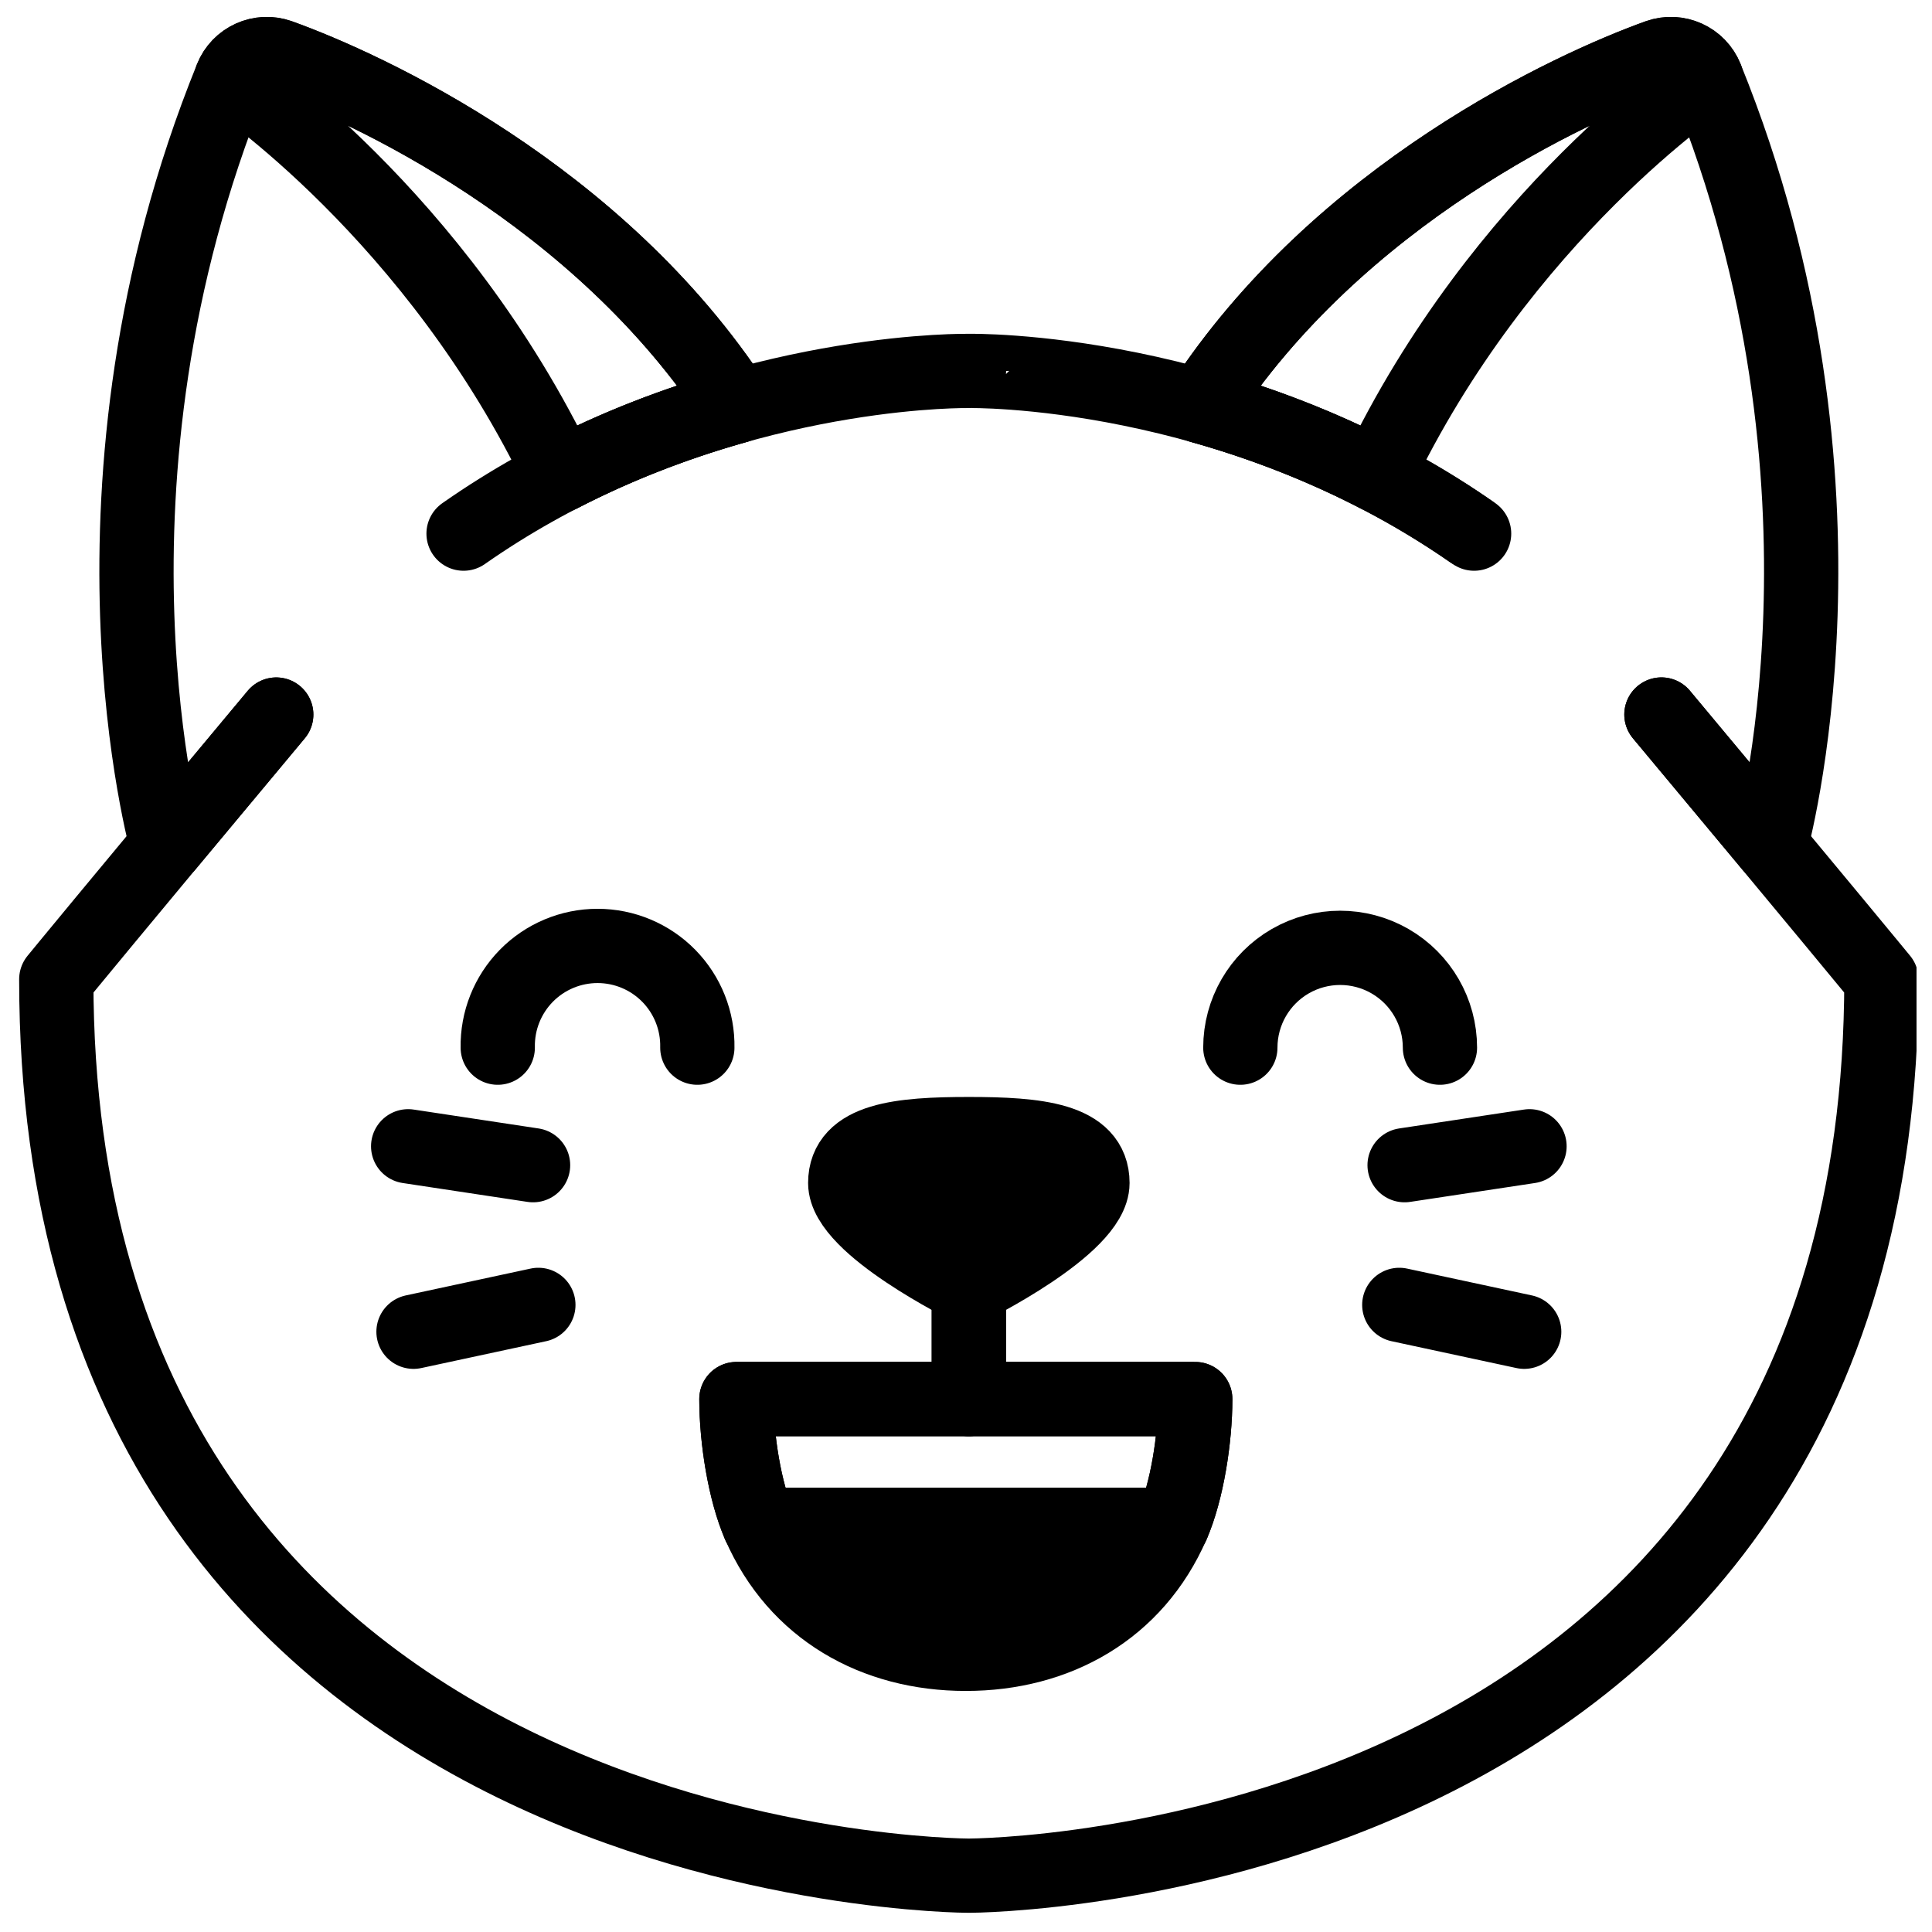
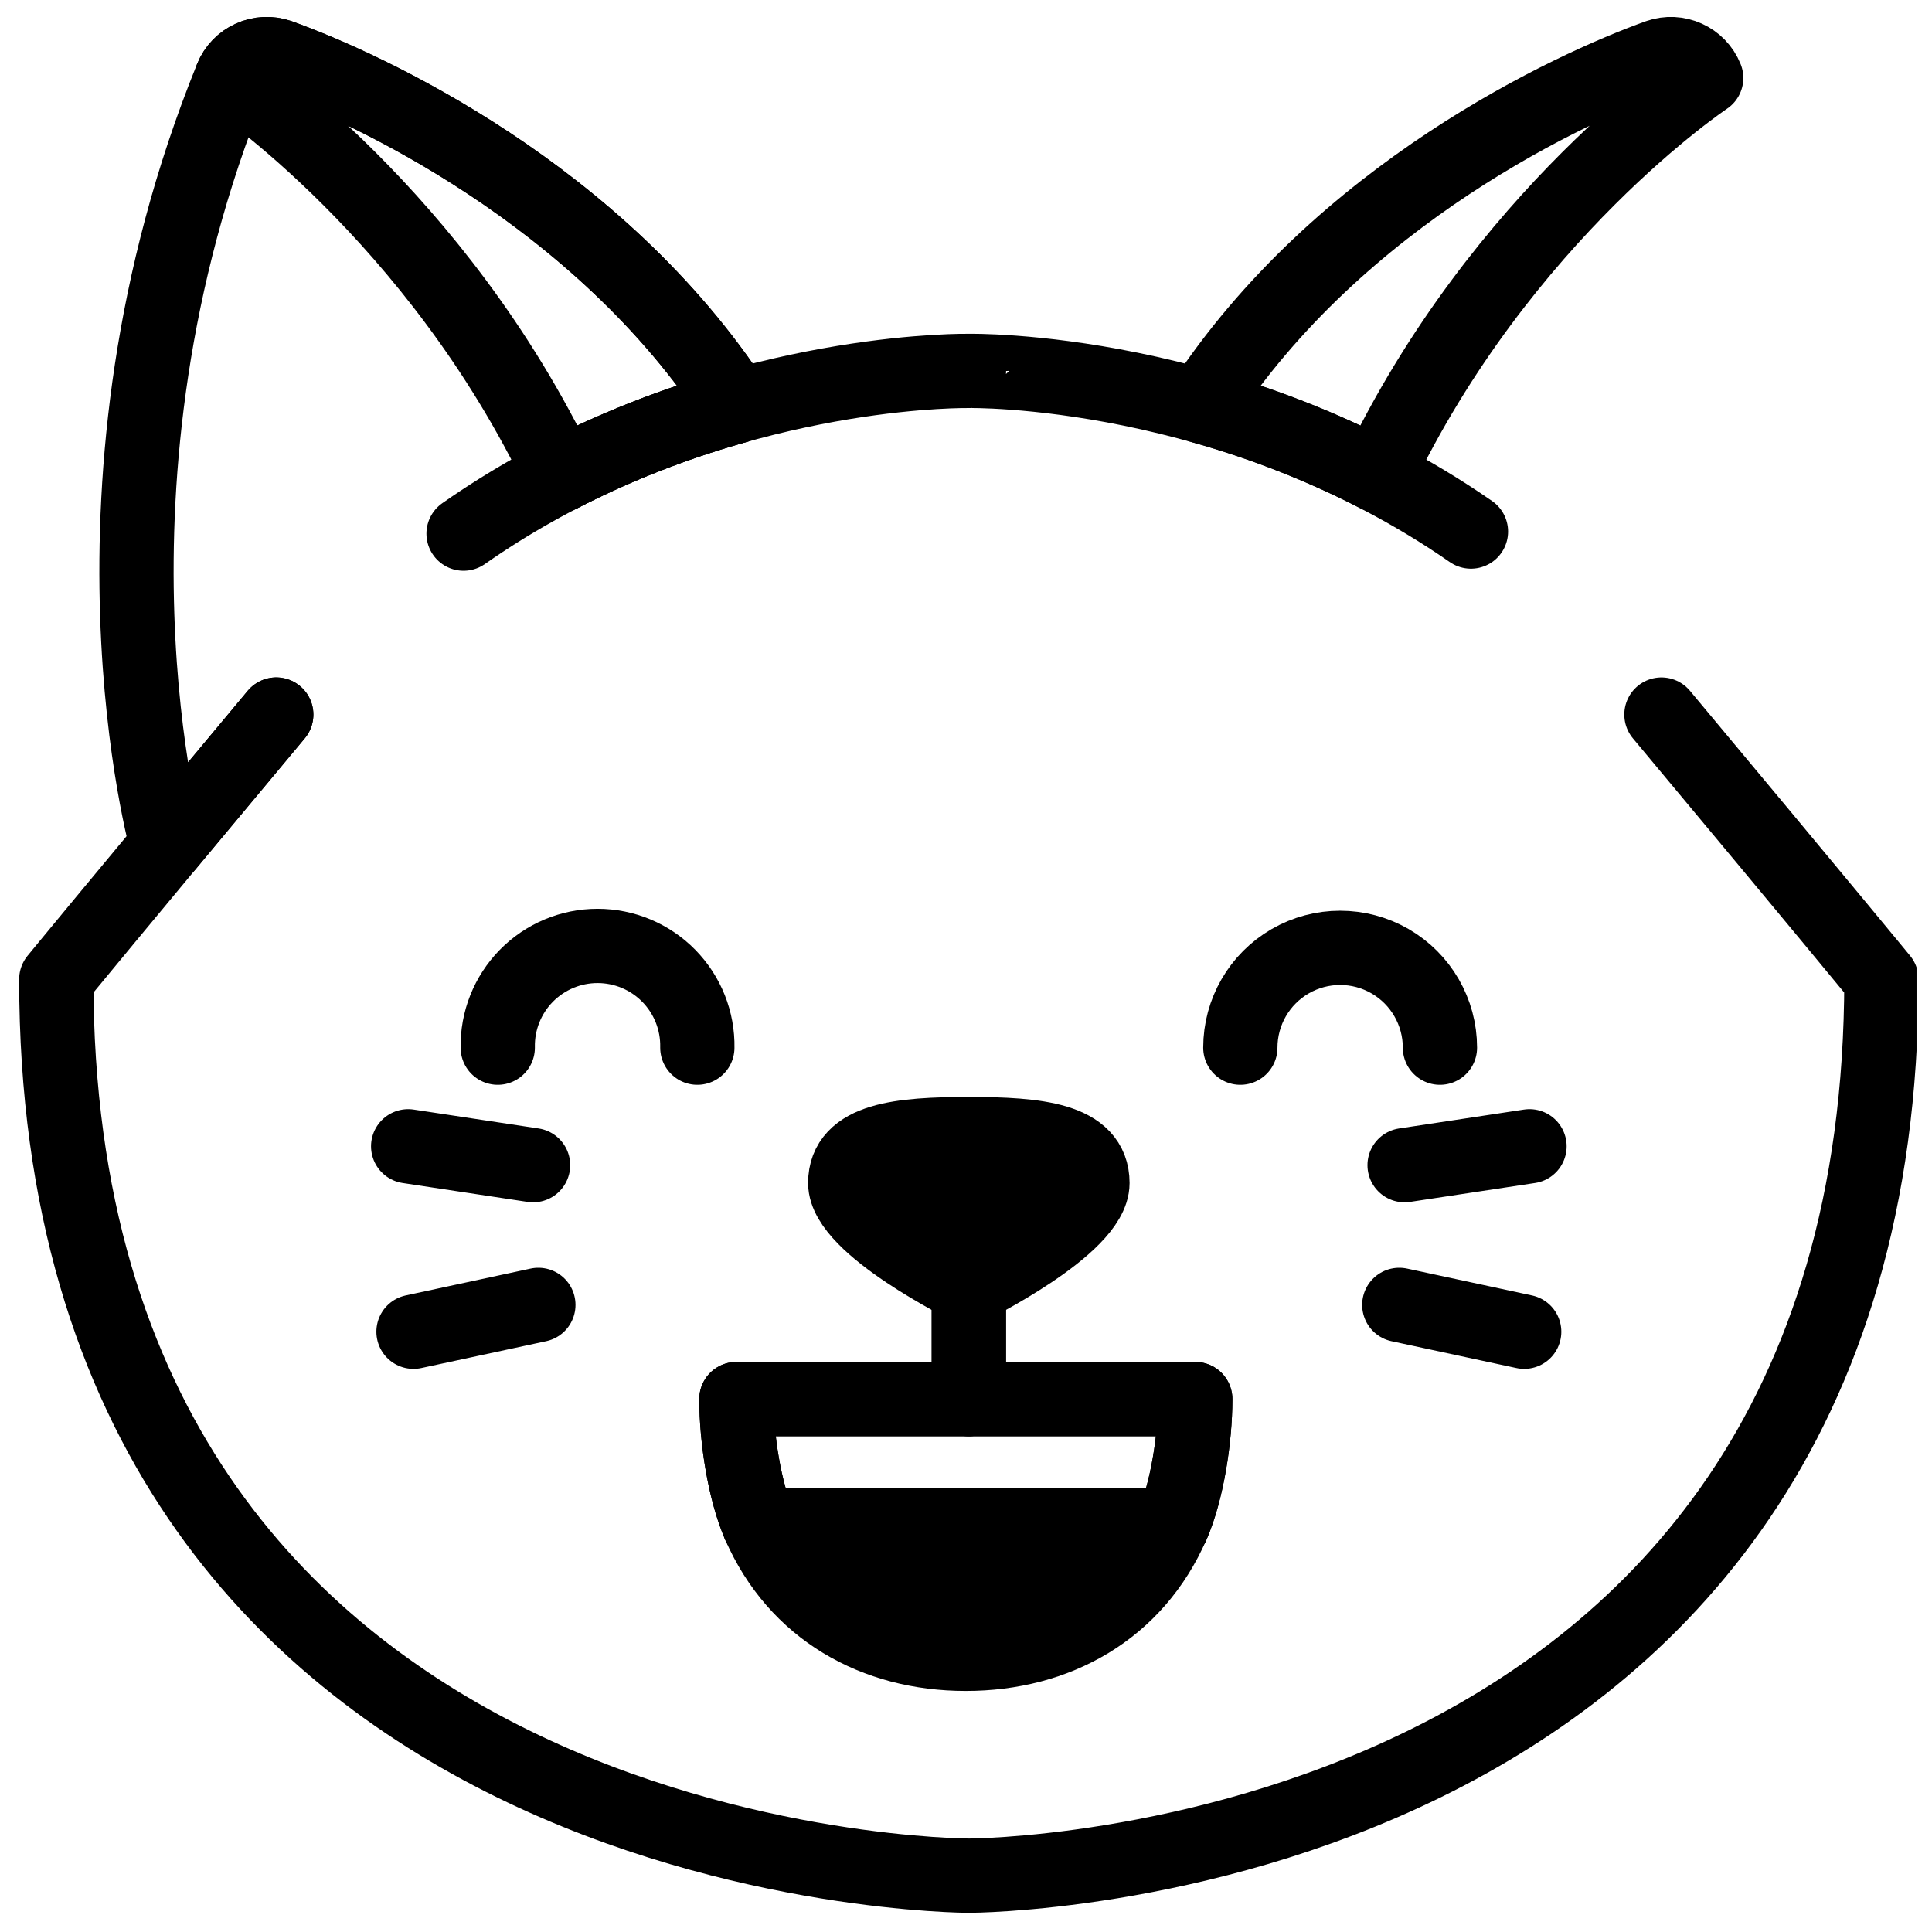
<svg xmlns="http://www.w3.org/2000/svg" width="800px" height="800px" version="1.1" viewBox="144 144 512 512">
  <defs>
    <clipPath id="e">
      <path d="m170 148.09h180v229.91h-180z" />
    </clipPath>
    <clipPath id="d">
      <path d="m195 148.09h155v131.91h-155z" />
    </clipPath>
    <clipPath id="c">
      <path d="m149 323h502.9v328h-502.9z" />
    </clipPath>
    <clipPath id="b">
-       <path d="m452 148.09h180v229.91h-180z" />
-     </clipPath>
+       </clipPath>
    <clipPath id="a">
      <path d="m452 148.09h155v131.91h-155z" />
    </clipPath>
  </defs>
  <path transform="matrix(.984 0 0 .984 148.09 148.09)" d="m139.41 309.65-33.64-5.089" fill="none" stroke="#000000" stroke-linecap="round" stroke-linejoin="round" stroke-width="20" />
  <path transform="matrix(.984 0 0 .984 148.09 148.09)" d="m107.21 354.51 33.628-7.233" fill="none" stroke="#000000" stroke-linecap="round" stroke-linejoin="round" stroke-width="20" />
  <path transform="matrix(.984 0 0 .984 148.09 148.09)" d="m374.13 309.65 33.64-5.089" fill="none" stroke="#000000" stroke-linecap="round" stroke-linejoin="round" stroke-width="20" />
  <path transform="matrix(.984 0 0 .984 148.09 148.09)" d="m406.34 354.51-33.64-7.233" fill="none" stroke="#000000" stroke-linecap="round" stroke-linejoin="round" stroke-width="20" />
  <g clip-path="url(#e)">
    <path transform="matrix(.984 0 0 .984 148.09 148.09)" d="m120.69 139.56c25.002-17.491 50.999-27.999 73.56-34.319-37.177-57.244-100.01-85.941-123.12-94.242-5.189-1.846-10.905 0.738-12.949 5.851-44.58 109.87-17.34 206.7-17.34 206.7 7.912-9.5 17.622-21.151 29.4-35.259" fill="none" stroke="#000000" stroke-linecap="round" stroke-linejoin="round" stroke-width="20" />
  </g>
  <g clip-path="url(#d)">
    <path transform="matrix(.984 0 0 .984 148.09 148.09)" d="m71.13 11c-5.189-1.846-10.905 0.738-12.949 5.851 0 0 55.18 36.681 88.629 106.94v-0.004c15.145-7.781 31.04-14.001 47.439-18.571-37.177-57.22-100.01-85.917-123.12-94.218zm0 0" fill="none" stroke="#000000" stroke-linecap="round" stroke-linejoin="round" stroke-width="20" />
  </g>
  <g clip-path="url(#c)">
    <path transform="matrix(.984 0 0 .984 148.09 148.09)" d="m443.3 188.29c44.231 53 59.241 71.301 59.241 71.301 0 241.41-245.77 241.41-245.77 241.41s-245.77 0-245.77-241.41c0 0 15.002-18.34 59.241-71.301" fill="none" stroke="#000000" stroke-linecap="round" stroke-linejoin="round" stroke-width="20" />
  </g>
  <path transform="matrix(.984 0 0 .984 148.09 148.09)" d="m146.81 123.8c56.279-29.059 110-28.058 110-28.058 0-0.004 70.94-1.322 135.19 43.258" fill="none" stroke="#000000" stroke-linecap="round" stroke-linejoin="round" stroke-width="20" />
  <g clip-path="url(#b)">
    <path transform="matrix(.984 0 0 .984 148.09 148.09)" d="m392.85 139.56c-25.002-17.491-50.999-27.999-73.552-34.319 37.169-57.244 100-85.941 123.11-94.242 5.189-1.846 10.905 0.738 12.949 5.851 44.58 109.85 17.34 206.68 17.34 206.68-7.912-9.5-17.61-21.151-29.4-35.259" fill="none" stroke="#000000" stroke-linecap="round" stroke-linejoin="round" stroke-width="20" />
  </g>
  <g clip-path="url(#a)">
    <path transform="matrix(.984 0 0 .984 148.09 148.09)" d="m442.41 11c5.189-1.846 10.905 0.738 12.949 5.851 0 0-55.18 36.681-88.629 106.94v-0.004c-15.141-7.777-31.032-13.997-47.431-18.571 37.169-57.22 100-85.917 123.11-94.218zm0 0" fill="none" stroke="#000000" stroke-linecap="round" stroke-linejoin="round" stroke-width="20" />
  </g>
  <path transform="matrix(.984 0 0 .984 148.09 148.09)" d="m290.06 314.45c0 11.758-33.29 28.15-33.29 28.15s-33.29-16.391-33.29-28.15 14.91-13.172 33.29-13.172c18.384 0.004 33.29 1.413 33.29 13.172zm0 0" stroke="#000000" stroke-linecap="round" stroke-linejoin="round" stroke-width="20" />
  <path transform="matrix(.984 0 0 .984 148.09 148.09)" d="m256.77 342.6v30.039" fill="none" stroke="#000000" stroke-linecap="round" stroke-linejoin="round" stroke-width="20" />
  <path transform="matrix(.984 0 0 .984 148.09 148.09)" d="m200.31 406.49h111.3c3.93-8.999 6.141-23.152 6.141-33.85h-123.58c0 10.698 2.203 24.819 6.141 33.85zm0 0" fill="none" stroke="#000000" stroke-linecap="round" stroke-linejoin="round" stroke-width="20" />
  <path transform="matrix(.984 0 0 .984 148.09 148.09)" d="m256.77 342.6v30.039" fill="none" stroke="#000000" stroke-linecap="round" stroke-linejoin="round" stroke-width="20" />
  <path transform="matrix(.984 0 0 .984 148.09 148.09)" d="m200.31 406.49h111.3c3.93-8.999 6.141-23.152 6.141-33.85h-123.58c0 10.698 2.203 24.819 6.141 33.85zm0 0" fill="none" stroke="#000000" stroke-linecap="round" stroke-linejoin="round" stroke-width="20" />
  <path transform="matrix(.984 0 0 .984 148.09 148.09)" d="m329.89 278c0-9.607 5.121-18.479 13.438-23.283 8.317-4.799 18.567-4.799 26.883 0 8.317 4.803 13.438 13.676 13.438 23.283" fill="none" stroke="#000000" stroke-linecap="round" stroke-linejoin="round" stroke-width="20" />
  <path transform="matrix(.984 0 0 .984 148.09 148.09)" d="m183.65 278c0.139-7.221-2.628-14.188-7.685-19.345-5.053-5.153-11.969-8.055-19.19-8.055-7.217 0-14.132 2.902-19.19 8.055-5.053 5.157-7.824 12.124-7.685 19.345" fill="none" stroke="#000000" stroke-linecap="round" stroke-linejoin="round" stroke-width="20" />
  <path transform="matrix(.984 0 0 .984 148.09 148.09)" d="m200.31 406.49c10 22.941 31.159 34.759 55.648 34.759s45.648-11.822 55.648-34.759zm0 0" stroke="#000000" stroke-linecap="round" stroke-linejoin="round" stroke-width="20" />
</svg>